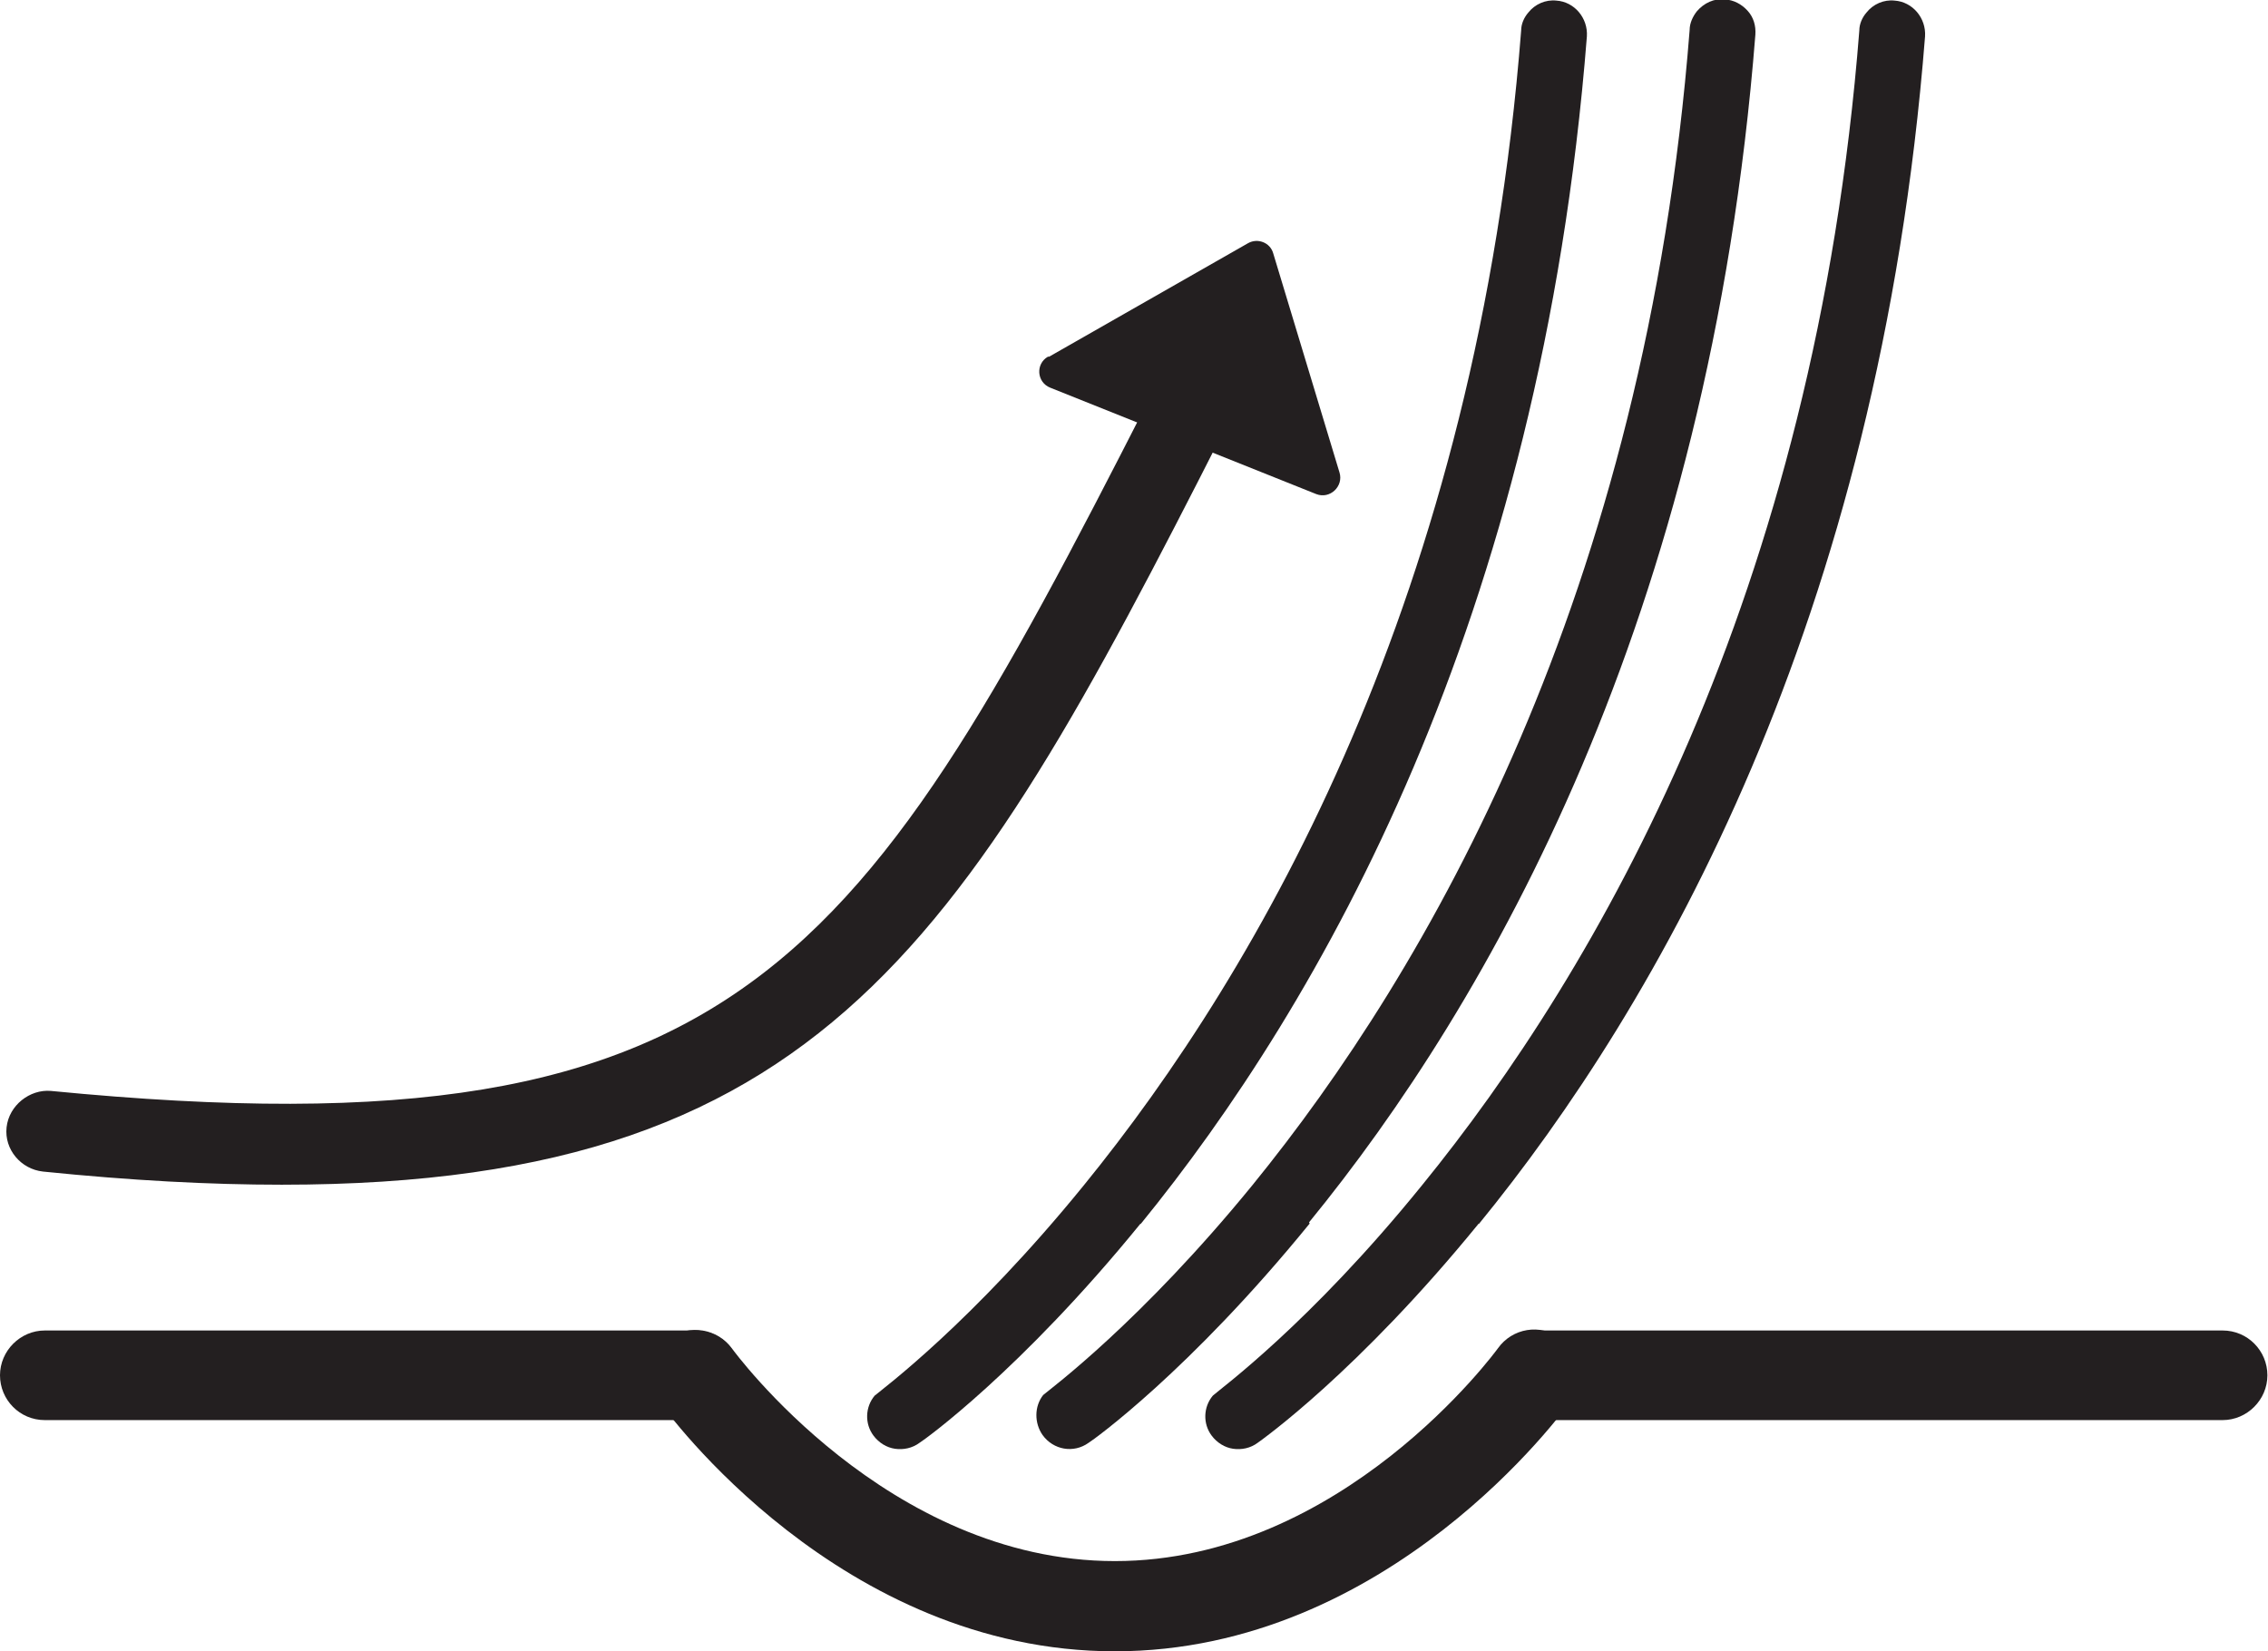
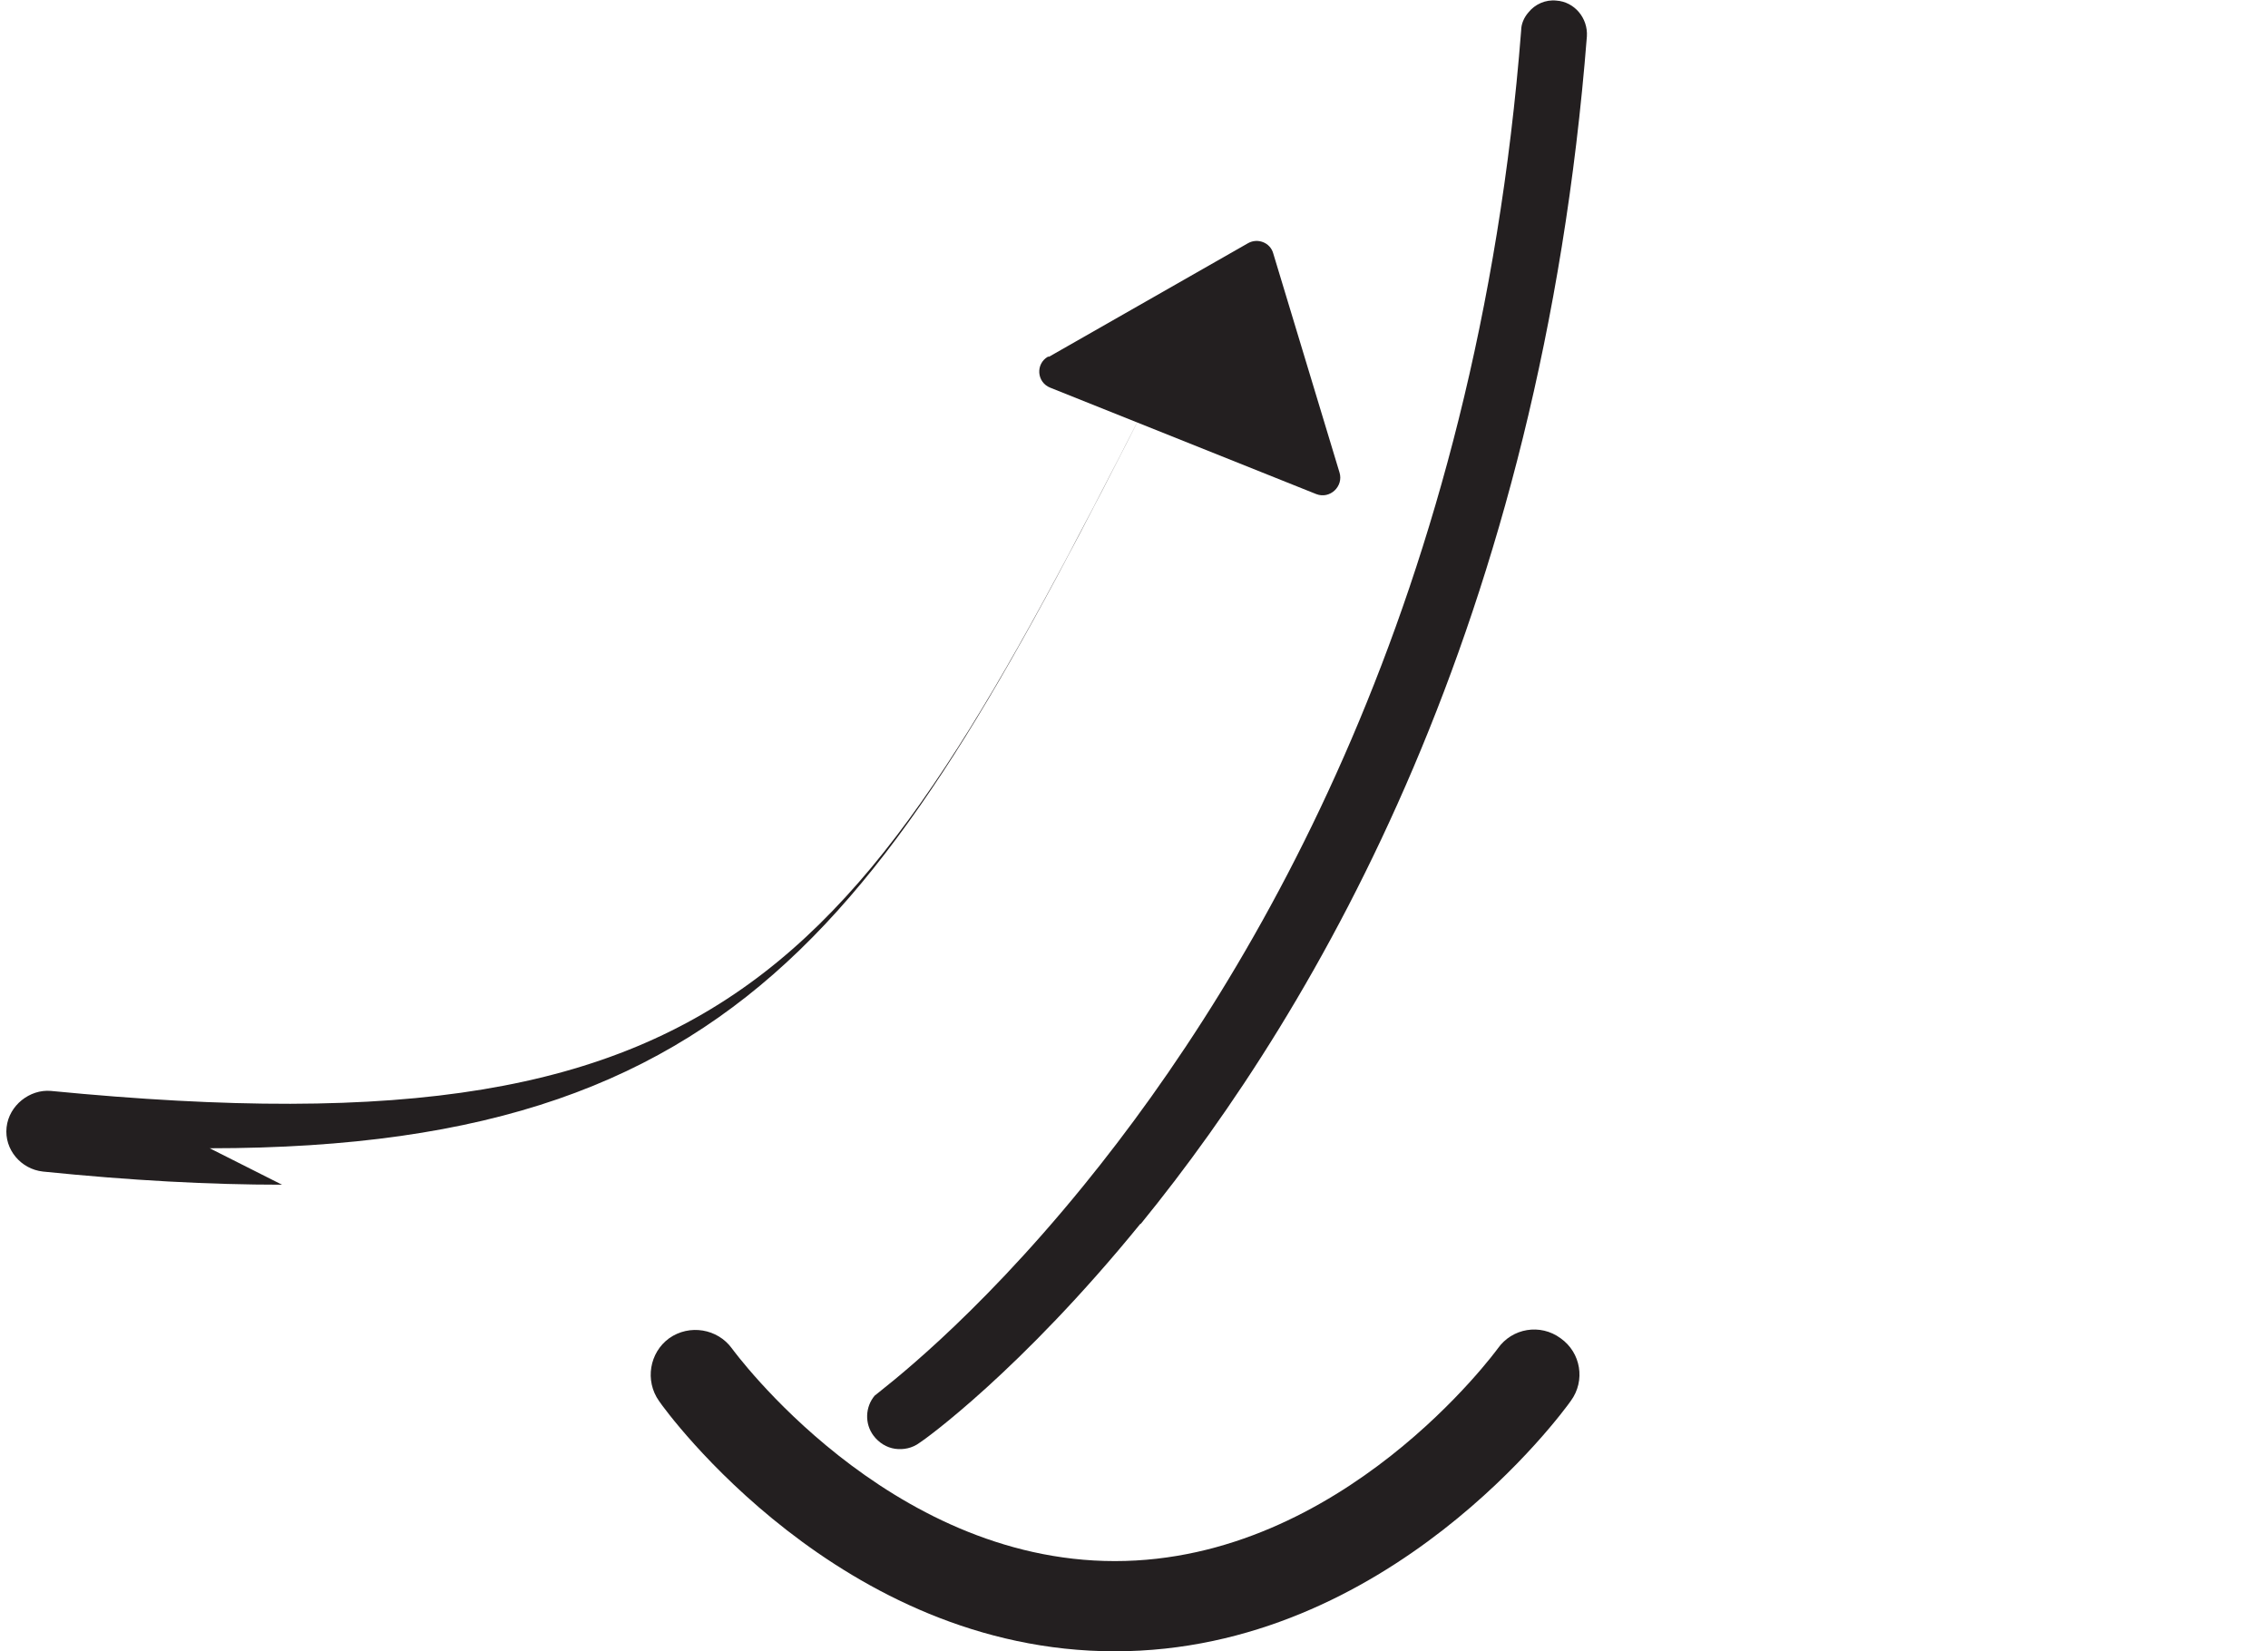
<svg xmlns="http://www.w3.org/2000/svg" viewBox="0 0 37.96 27.64" data-name="Layer 1" id="Layer_1">
  <defs>
    <style>
      .cls-1 {
        fill: #231f20;
      }
    </style>
  </defs>
  <g>
-     <path d="M11.64,23.77H.75c-.42,0-.75-.34-.75-.75s.34-.75.75-.75h10.89c.42,0,.75.34.75.75s-.34.75-.75.75Z" class="cls-1" />
    <path d="M18.66,27.64c-4.59,0-7.51-4.01-7.63-4.19-.24-.34-.16-.81.17-1.05.34-.24.81-.16,1.05.17.03.04,2.6,3.56,6.41,3.56s6.38-3.52,6.41-3.56c.24-.34.71-.42,1.05-.17.34.24.42.71.17,1.05-.12.17-3.04,4.19-7.63,4.19Z" class="cls-1" />
-     <path d="M37.2,23.77h-11.52c-.42,0-.75-.34-.75-.75s.34-.75.75-.75h11.52c.42,0,.75.34.75.75s-.34.75-.75.75Z" class="cls-1" />
  </g>
  <g>
    <path d="M17.56,5.97l3.33-1.9c.16-.09.37-.01.42.17l1.11,3.67c.07.23-.16.45-.39.36l-4.45-1.78c-.23-.09-.25-.4-.04-.52Z" class="cls-1" />
-     <path d="M4.72,19.83c-1.21,0-2.53-.07-4-.22-.37-.04-.65-.37-.61-.74.04-.37.39-.64.74-.61,11.89,1.16,13.65-2.27,18.84-12.48l.19-.37c.17-.34.58-.47.91-.3.34.17.47.58.3.91l-.19.37c-4.6,9.07-6.82,13.44-16.18,13.44Z" class="cls-1" />
+     <path d="M4.72,19.83c-1.21,0-2.53-.07-4-.22-.37-.04-.65-.37-.61-.74.04-.37.39-.64.74-.61,11.89,1.16,13.65-2.27,18.84-12.48l.19-.37l-.19.37c-4.6,9.07-6.82,13.44-16.18,13.44Z" class="cls-1" />
  </g>
  <path d="M19.09,20.48c-2.01,2.47-3.63,3.63-3.7,3.67-.12.09-.27.12-.41.1s-.27-.1-.36-.22c-.15-.2-.14-.48.02-.67.13-.11,1.63-1.22,3.5-3.52,2.93-3.6,6.58-9.88,7.32-19.33,0-.11.05-.22.12-.3.11-.14.29-.22.47-.2.3.02.53.29.51.6-.77,9.79-4.48,16.21-7.47,19.88Z" class="cls-1" />
-   <path d="M21.92,20.48c-2.01,2.47-3.63,3.63-3.7,3.67-.25.18-.59.12-.77-.13-.14-.2-.14-.48.01-.67.13-.11,1.63-1.22,3.5-3.51,2.93-3.6,6.58-9.88,7.32-19.34,0-.11.05-.22.12-.31.12-.14.29-.22.47-.2.15.01.28.08.38.19.1.11.14.25.13.4-.77,9.79-4.48,16.22-7.47,19.88Z" class="cls-1" />
-   <path d="M24.75,20.48c-2.02,2.48-3.63,3.62-3.7,3.67-.12.09-.27.12-.41.1-.14-.02-.27-.1-.36-.22-.15-.2-.14-.48.02-.67.12-.11,1.62-1.2,3.5-3.52,2.93-3.6,6.58-9.88,7.32-19.33,0-.11.05-.22.12-.3.11-.14.29-.22.47-.2.3.02.53.29.51.6-.77,9.79-4.48,16.22-7.47,19.88Z" class="cls-1" />
</svg>